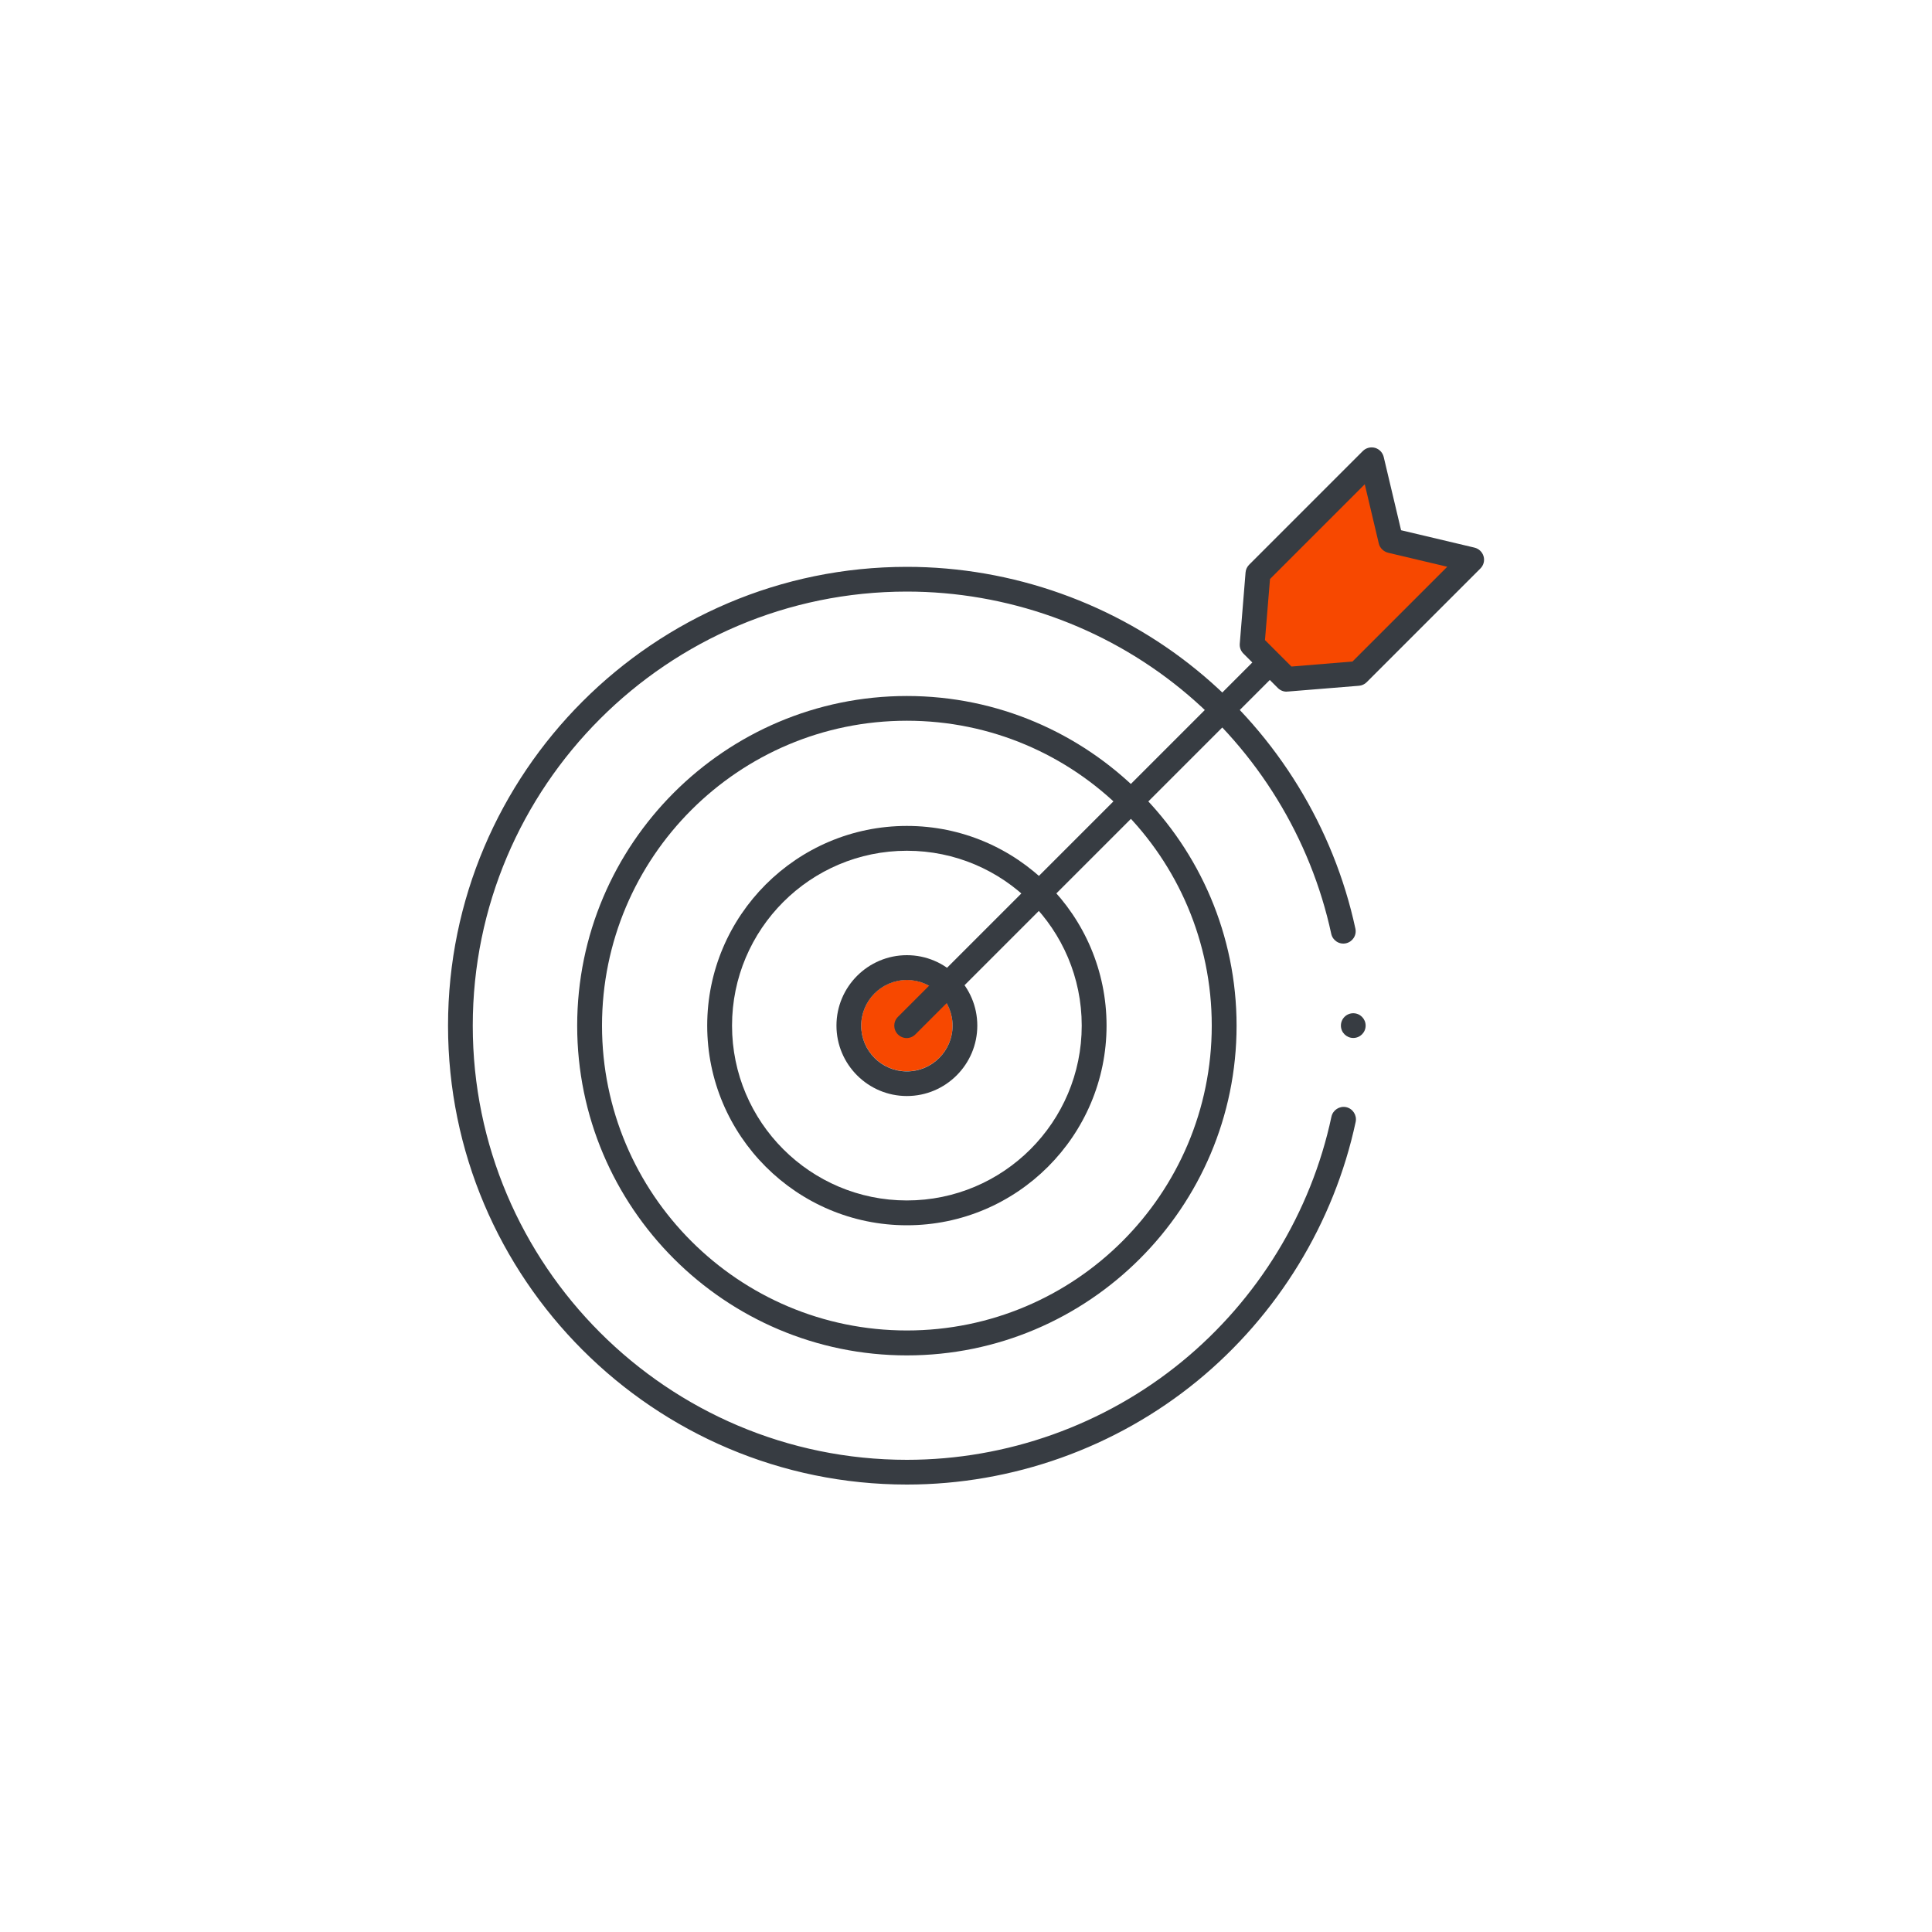
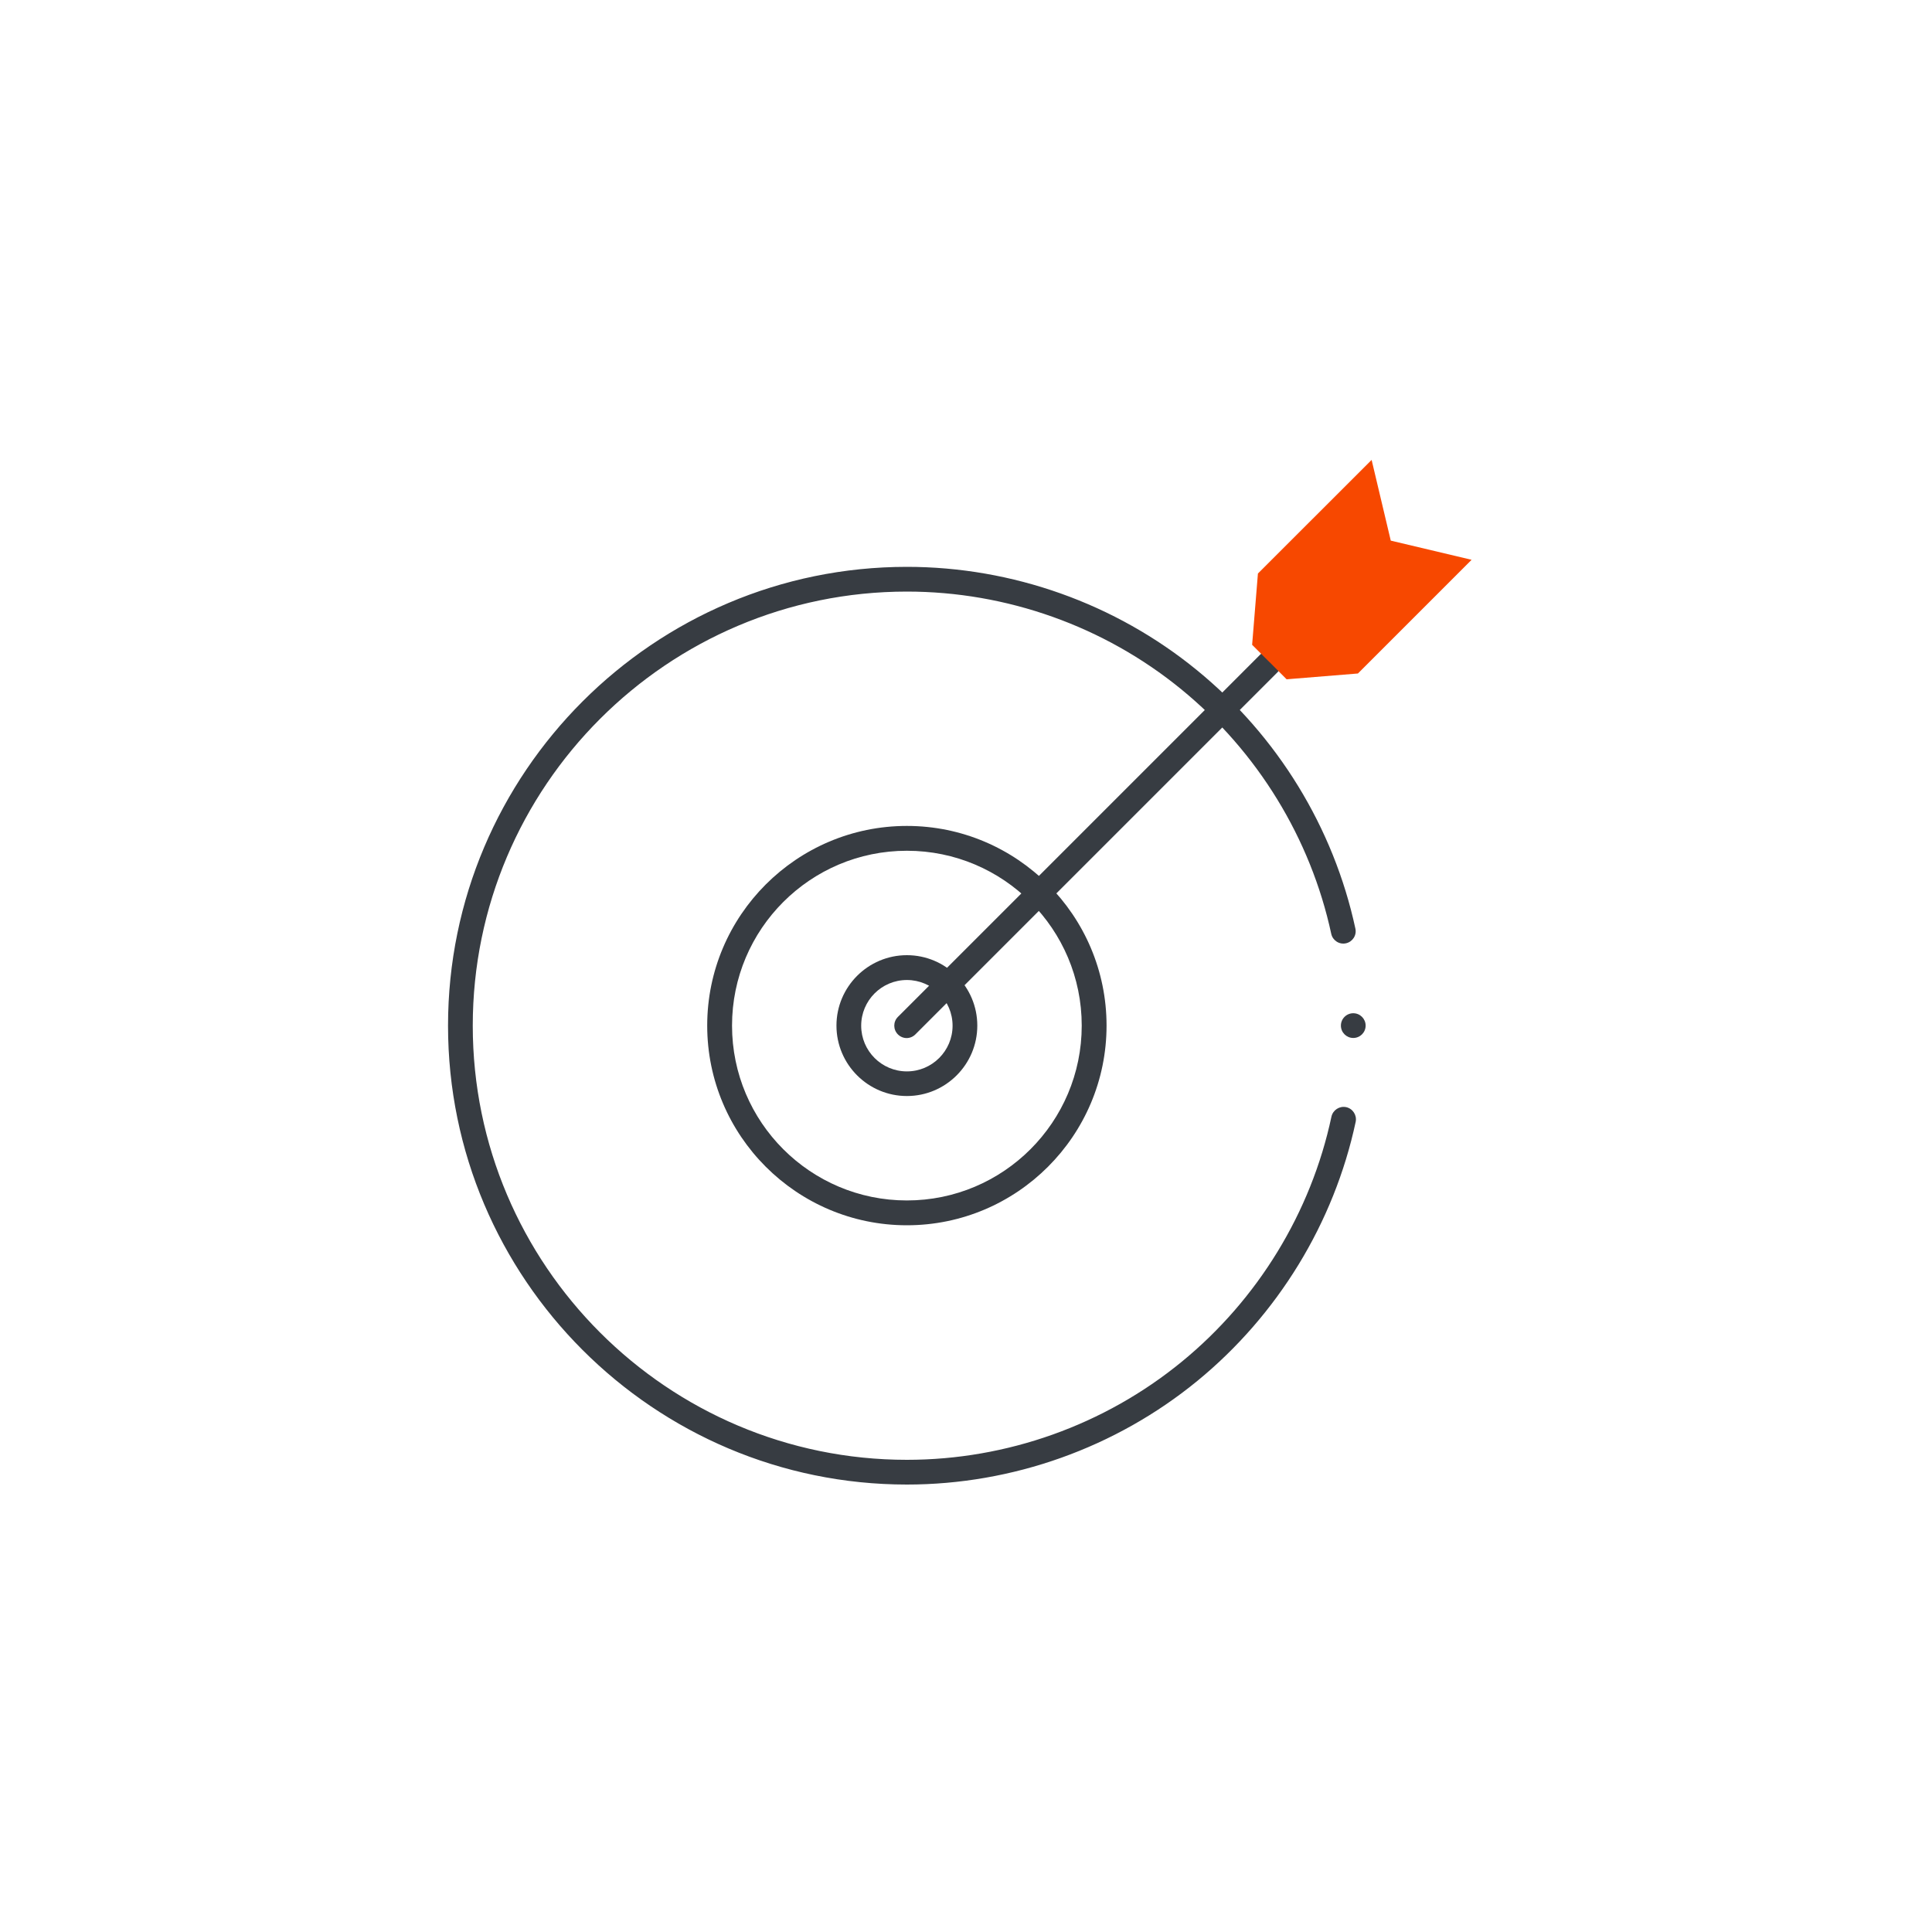
<svg xmlns="http://www.w3.org/2000/svg" id="Calque_1" data-name="Calque 1" viewBox="0 0 200 200">
  <defs>
    <style>
      .cls-1 {
        fill: #373c42;
      }

      .cls-1, .cls-2 {
        stroke-width: 0px;
      }

      .cls-2 {
        fill: #f74800;
      }
    </style>
  </defs>
  <g>
    <g>
-       <circle class="cls-2" cx="93.88" cy="106.17" r="4.73" />
      <path class="cls-1" d="M93.88,101.45c2.61,0,4.73,2.12,4.73,4.73s-2.12,4.73-4.73,4.73-4.73-2.12-4.73-4.73,2.12-4.73,4.73-4.73M93.88,98.88c-4.02,0-7.29,3.27-7.29,7.29s3.27,7.29,7.29,7.29,7.29-3.27,7.29-7.29-3.27-7.29-7.29-7.29h0Z" />
    </g>
    <path class="cls-1" d="M93.88,88.07c10,0,18.1,8.11,18.1,18.1s-8.11,18.1-18.1,18.1-18.1-8.11-18.1-18.1,8.11-18.1,18.1-18.1M93.88,85.5c-11.4,0-20.67,9.27-20.67,20.67s9.27,20.67,20.67,20.67,20.67-9.27,20.67-20.67-9.27-20.67-20.67-20.67h0Z" />
-     <path class="cls-1" d="M93.88,74.61c17.43,0,31.56,14.13,31.56,31.56s-14.13,31.56-31.56,31.56-31.56-14.13-31.56-31.56,14.13-31.56,31.56-31.56M93.88,72.05c-18.82,0-34.13,15.31-34.13,34.13s15.31,34.13,34.13,34.13,34.13-15.31,34.13-34.13-15.31-34.13-34.13-34.13h0Z" />
    <path class="cls-1" d="M93.88,153.68c-26.19,0-47.5-21.31-47.5-47.5s21.31-47.5,47.5-47.5c10.92,0,21.59,3.8,30.03,10.7,8.33,6.8,14.15,16.3,16.4,26.75.15.69-.29,1.37-.98,1.52-.69.15-1.37-.29-1.52-.98-2.13-9.88-7.64-18.87-15.52-25.31-7.99-6.53-18.08-10.12-28.41-10.12-24.78,0-44.94,20.16-44.94,44.94s20.16,44.94,44.94,44.94c10.35,0,20.45-3.6,28.45-10.15,7.88-6.45,13.39-15.46,15.5-25.37.15-.69.83-1.13,1.52-.99.69.15,1.13.83.99,1.52-2.24,10.47-8.06,19.99-16.39,26.82-8.45,6.92-19.13,10.73-30.07,10.73Z" />
    <circle class="cls-1" cx="140.09" cy="106.17" r="1.28" />
  </g>
  <g>
    <path class="cls-1" d="M93.86,107.46c-.33,0-.66-.13-.91-.38-.5-.5-.5-1.31,0-1.81l37.48-37.48c.5-.5,1.31-.5,1.81,0,.5.5.5,1.31,0,1.81l-37.48,37.48c-.25.25-.58.38-.91.38Z" />
    <g>
      <polyline class="cls-2" points="143.97 55.96 141.99 47.61 130.22 59.37 129.62 66.75 131.4 68.53 131.42 68.54 133.19 70.32 140.57 69.72 152.34 57.95 143.99 55.97" />
-       <path class="cls-1" d="M133.19,71.6c-.34,0-.66-.13-.91-.38l-3.57-3.57c-.27-.27-.4-.64-.37-1.01l.6-7.38c.02-.3.16-.59.37-.8l11.77-11.77c.33-.33.81-.45,1.26-.33.45.13.79.49.9.94l1.8,7.59,7.6,1.8c.45.11.81.45.94.9.13.45,0,.93-.33,1.26l-11.77,11.77c-.21.21-.5.35-.8.37l-7.38.6s-.07,0-.1,0ZM130.95,66.26l2.74,2.74,6.32-.52,9.81-9.81-6.12-1.45c-.24-.06-.45-.18-.62-.35-.17-.16-.3-.38-.35-.62l-1.45-6.12-9.81,9.81-.52,6.32Z" />
    </g>
  </g>
</svg>